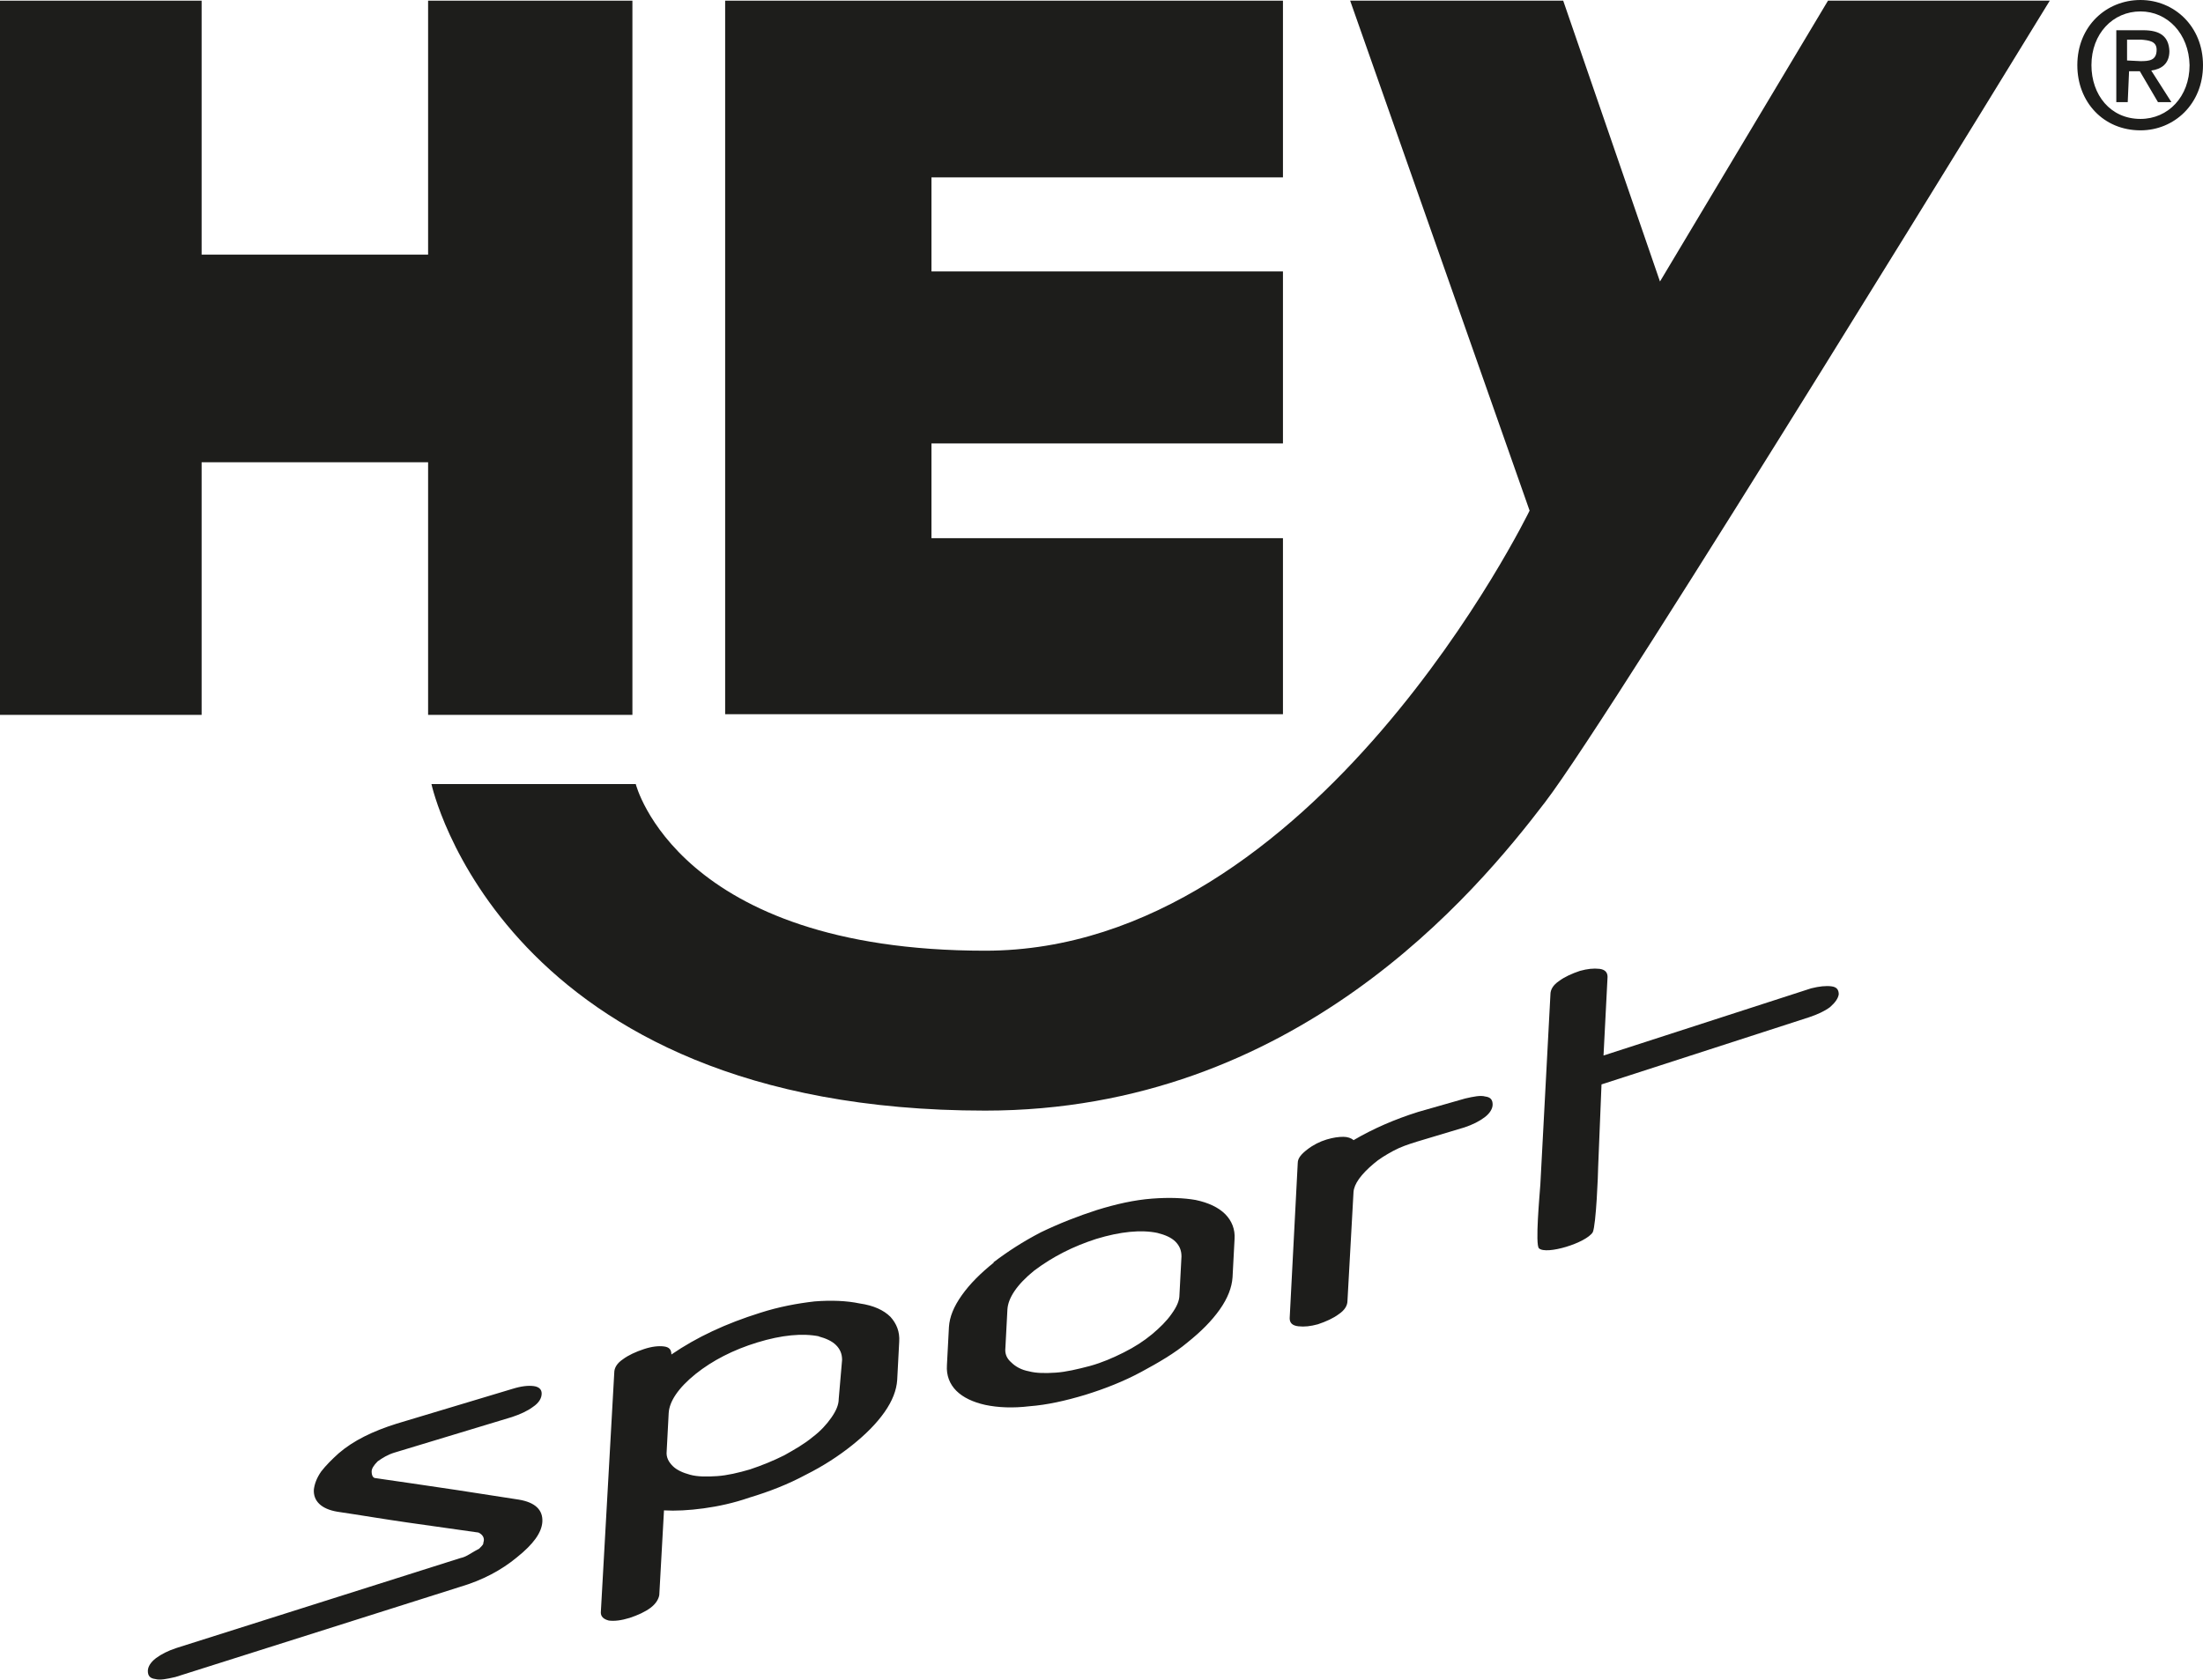
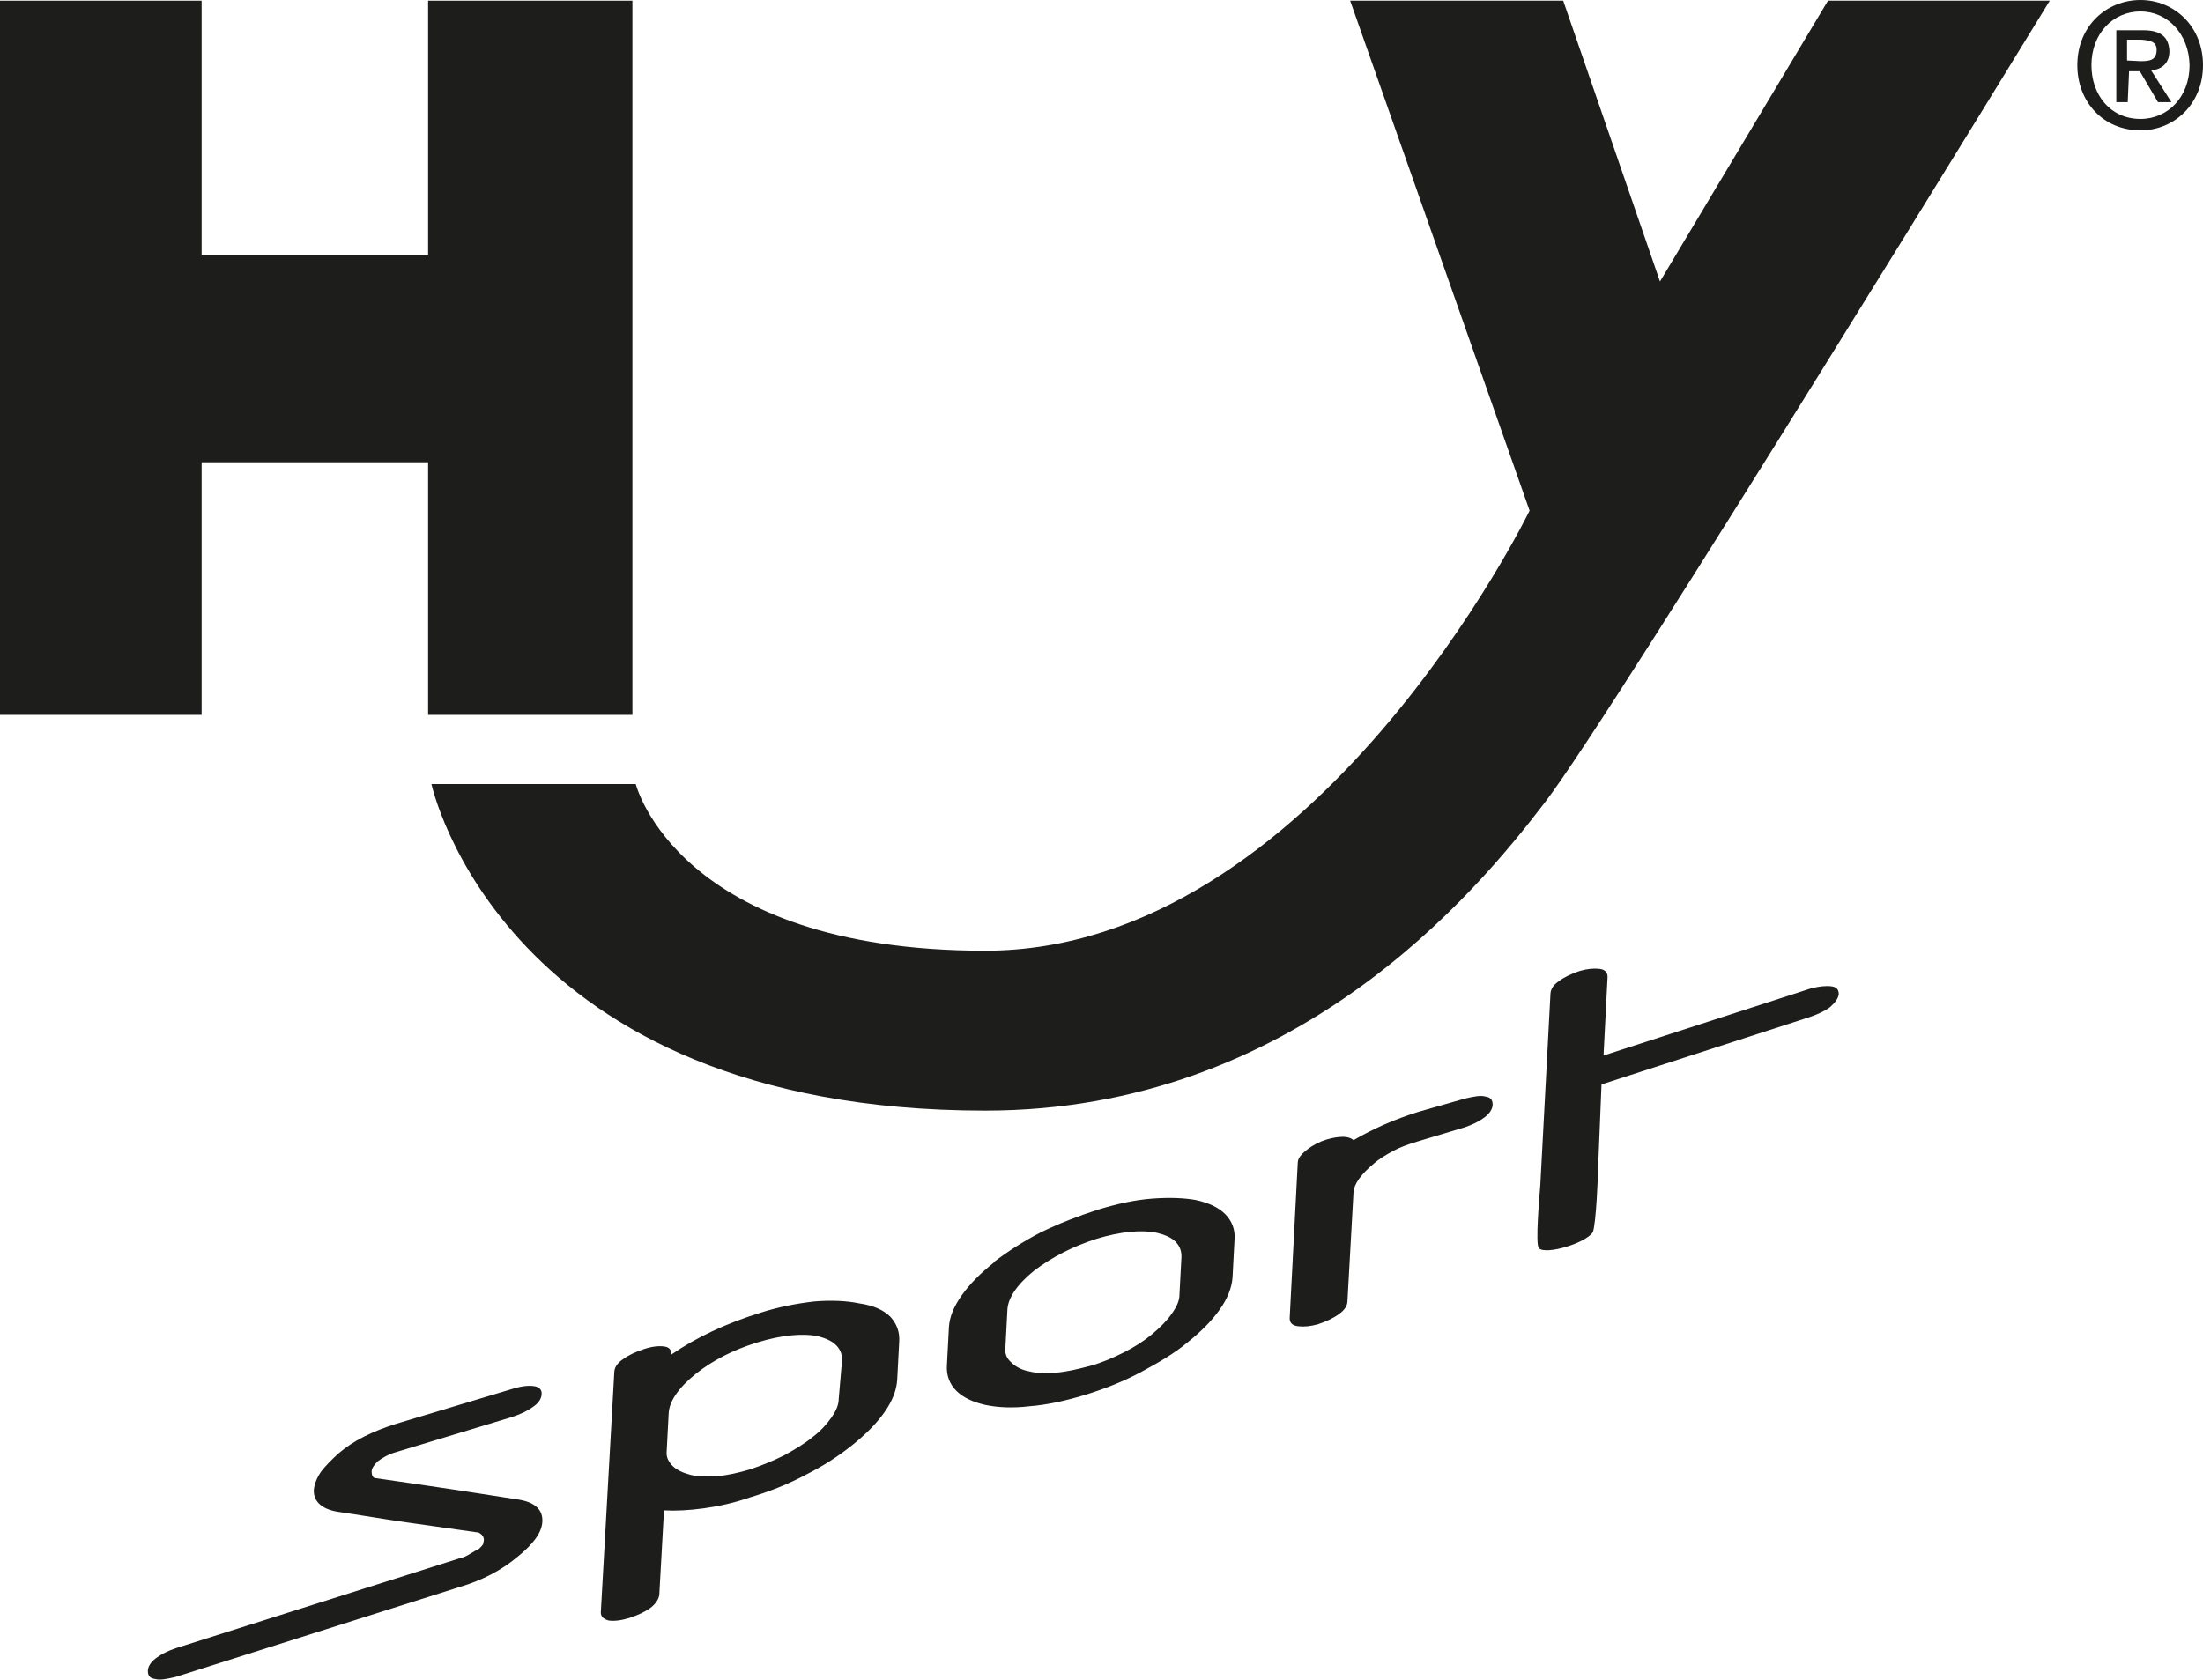
<svg xmlns="http://www.w3.org/2000/svg" version="1.1" id="Ebene_1" x="0px" y="0px" viewBox="0 0 32.78 25" style="enable-background:new 0 0 32.78 25;" xml:space="preserve">
  <style type="text/css">
	.st0{display:none;fill:#1D1D1B;}
	.st1{fill:#1D1D1B;}
</style>
  <g>
    <path class="st0" d="M0.57,23h0.32l0.53,1.96H1.17l-0.14-0.54H0.4l-0.15,0.54H0L0.57,23 M0.45,24.23h0.53l-0.25-0.95H0.72   L0.45,24.23z" />
-     <polyline class="st0" points="1.64,23 1.89,23 1.89,23.95 1.89,23.95 2.57,23 2.84,23 2.25,23.82 2.89,24.96 2.62,24.96    2.09,24.02 1.89,24.29 1.89,24.96 1.64,24.96 1.64,23  " />
-     <polyline class="st0" points="3.75,24.96 3.51,24.96 3.51,23.21 3.02,23.21 3.02,23 4.25,23 4.25,23.21 3.75,23.21 3.75,24.96  " />
    <rect x="4.48" y="23" class="st0" width="0.24" height="1.96" />
    <polyline class="st0" points="4.93,23 5.18,23 5.57,24.68 5.57,24.68 5.96,23 6.21,23 5.71,24.96 5.41,24.96 4.93,23  " />
    <polyline class="st0" points="7.13,23 7.54,23 7.93,24.55 7.94,24.55 8.33,23 8.74,23 8.74,24.96 8.5,24.96 8.5,23.25 8.49,23.25    8.06,24.96 7.81,24.96 7.38,23.25 7.37,23.25 7.37,24.96 7.13,24.96 7.13,23  " />
    <rect x="9.11" y="23" class="st0" width="0.24" height="1.96" />
    <polyline class="st0" points="10.32,24.96 10.08,24.96 10.08,23.21 9.59,23.21 9.59,23 10.82,23 10.82,23.21 10.32,23.21    10.32,24.96  " />
-     <path class="st0" d="M12.61,24.4c0,0.35-0.09,0.6-0.49,0.6c-0.33,0-0.46-0.21-0.46-0.45v-0.16h0.23v0.14   c0,0.16,0.06,0.27,0.23,0.27c0.22,0,0.25-0.14,0.25-0.41V23h0.24V24.4" />
    <polyline class="st0" points="12.99,23 14,23 14,23.21 13.23,23.21 13.23,23.83 13.96,23.83 13.96,24.04 13.23,24.04 13.23,24.75    14.03,24.75 14.03,24.96 12.99,24.96 12.99,23  " />
    <path class="st0" d="M14.35,23h0.52c0.61,0,0.69,0.44,0.69,0.98c0,0.49-0.12,0.98-0.66,0.98h-0.55V23 M14.59,24.76h0.25   c0.42,0,0.46-0.43,0.46-0.78c0-0.38-0.02-0.79-0.46-0.79h-0.25V24.76z" />
    <polyline class="st0" points="15.89,23 16.91,23 16.91,23.21 16.14,23.21 16.14,23.83 16.86,23.83 16.86,24.04 16.14,24.04    16.14,24.75 16.94,24.75 16.94,24.96 15.89,24.96 15.89,23  " />
    <path class="st0" d="M17.21,23h0.63c0.31,0,0.5,0.18,0.5,0.49c0,0.21-0.07,0.44-0.3,0.49v0.01c0.17,0.02,0.27,0.16,0.28,0.33   l0.02,0.34c0.01,0.22,0.05,0.27,0.1,0.31h-0.29c-0.04-0.04-0.06-0.19-0.07-0.28l-0.02-0.31c-0.02-0.27-0.17-0.29-0.29-0.29h-0.33   v0.87h-0.24V23 M17.45,23.89h0.24c0.14,0,0.4,0,0.4-0.38c0-0.19-0.13-0.31-0.35-0.31h-0.29V23.89z" />
    <polyline class="st0" points="19.39,23 20.4,23 20.4,23.21 19.63,23.21 19.63,23.83 20.36,23.83 20.36,24.04 19.63,24.04    19.63,24.96 19.39,24.96 19.39,23  " />
    <path class="st0" d="M20.98,23h0.32l0.53,1.96h-0.25l-0.14-0.54h-0.63l-0.15,0.54h-0.25L20.98,23 M20.87,24.23h0.53l-0.25-0.95   h-0.01L20.87,24.23z" />
    <path class="st0" d="M22.88,23.51c0-0.21-0.07-0.35-0.31-0.35c-0.2,0-0.32,0.11-0.32,0.32c0,0.55,0.93,0.22,0.93,0.94   c0,0.45-0.33,0.58-0.61,0.58c-0.46,0-0.59-0.24-0.59-0.65h0.24c0,0.22,0.01,0.46,0.37,0.46c0.19,0,0.34-0.14,0.34-0.35   c0-0.56-0.93-0.23-0.93-0.95c0-0.18,0.08-0.54,0.57-0.54c0.37,0,0.54,0.19,0.55,0.55H22.88" />
    <polyline class="st0" points="23.45,23 24.47,23 24.47,23.21 23.7,23.21 23.7,23.83 24.42,23.83 24.42,24.04 23.7,24.04    23.7,24.75 24.5,24.75 24.5,24.96 23.45,24.96 23.45,23  " />
    <path class="st0" d="M24.77,23h0.63c0.31,0,0.5,0.18,0.5,0.49c0,0.21-0.07,0.44-0.3,0.49v0.01c0.17,0.02,0.27,0.16,0.28,0.33   l0.02,0.34c0.01,0.22,0.05,0.27,0.1,0.31h-0.29c-0.04-0.04-0.06-0.19-0.07-0.28l-0.02-0.31c-0.02-0.27-0.17-0.29-0.29-0.29h-0.33   v0.87h-0.24V23 M25.01,23.89h0.24c0.14,0,0.4,0,0.4-0.38c0-0.19-0.13-0.31-0.35-0.31h-0.29V23.89z" />
    <g>
-       <polyline class="st1" points="10.79,0.01 19.09,0.01 19.09,2.64 13.86,2.64 13.86,4.04 19.09,4.04 19.09,6.6 13.86,6.6     13.86,8.01 19.09,8.01 19.09,10.63 10.79,10.63 10.79,0.01   " />
      <polyline class="st1" points="0,0.01 3,0.01 3,3.79 6.37,3.79 6.37,0.01 9.41,0.01 9.41,10.64 6.37,10.64 6.37,6.88 3,6.88     3,10.64 0,10.64 0,0.01   " />
    </g>
    <g>
      <path class="st1" d="M22.99,11.94C24.02,10.6,30.5,0.01,30.5,0.01h-3.3l-2.5,4.18l-1.44-4.18h-3.17l2.67,7.59    c0,0-3.18,6.55-8.1,6.55c-4.58,0-5.2-2.48-5.2-2.48l-3.04,0c0,0,1.04,4.86,8.24,4.86C19.27,16.53,21.96,13.29,22.99,11.94" />
      <path class="st1" d="M23.78,17.37l0.05-1.23l3.09-1c0.12-0.04,0.23-0.09,0.31-0.15c0.08-0.07,0.12-0.13,0.13-0.19    c0-0.07-0.03-0.11-0.11-0.12c-0.08-0.01-0.18,0-0.3,0.03l-3.09,1l0.06-1.17c0-0.07-0.04-0.11-0.12-0.12    c-0.09-0.01-0.18,0-0.29,0.03c-0.12,0.04-0.23,0.09-0.31,0.15c-0.09,0.06-0.13,0.13-0.13,0.2l-0.15,2.83    c-0.01,0.15-0.08,0.9-0.02,0.95c0.11,0.1,0.7-0.08,0.8-0.24C23.75,18.23,23.78,17.46,23.78,17.37 M21.1,16.55    c-0.35,0.11-0.67,0.25-0.96,0.42c-0.03-0.03-0.09-0.05-0.15-0.05c-0.07,0-0.15,0.01-0.25,0.04c-0.1,0.03-0.2,0.08-0.29,0.15    c-0.09,0.07-0.14,0.13-0.14,0.2l-0.12,2.31c0,0.07,0.04,0.11,0.13,0.12c0.09,0.01,0.18,0,0.29-0.03c0.12-0.04,0.23-0.09,0.31-0.15    c0.09-0.06,0.13-0.13,0.13-0.2l0.09-1.62c0.01-0.12,0.11-0.26,0.3-0.42c0.08-0.07,0.18-0.13,0.29-0.19    c0.11-0.06,0.23-0.1,0.36-0.14l0.7-0.21c0.12-0.04,0.22-0.09,0.3-0.15c0.08-0.06,0.12-0.13,0.12-0.19c0-0.07-0.03-0.11-0.11-0.12    c-0.07-0.02-0.17,0-0.3,0.03L21.1,16.55z M15.71,20.43c-0.15,0.01-0.29,0.01-0.4-0.02c-0.11-0.02-0.2-0.07-0.26-0.13    c-0.07-0.06-0.1-0.13-0.09-0.22l0.03-0.57c0.01-0.17,0.14-0.37,0.4-0.58c0.28-0.21,0.58-0.36,0.92-0.47    c0.36-0.11,0.67-0.14,0.91-0.09c0.12,0.03,0.21,0.07,0.27,0.13c0.06,0.06,0.09,0.13,0.09,0.22l-0.03,0.57    c0,0.09-0.04,0.18-0.12,0.29c-0.07,0.1-0.17,0.2-0.29,0.3c-0.12,0.1-0.26,0.19-0.42,0.27c-0.16,0.08-0.32,0.15-0.5,0.2    C16.03,20.38,15.86,20.42,15.71,20.43z M17.14,17.84c-0.26,0.02-0.53,0.08-0.82,0.17c-0.28,0.09-0.56,0.2-0.83,0.33    c-0.27,0.14-0.5,0.29-0.71,0.45l0.01,0c-0.2,0.16-0.36,0.32-0.48,0.49c-0.12,0.17-0.18,0.32-0.19,0.47l-0.03,0.57    c-0.01,0.15,0.04,0.28,0.14,0.38c0.1,0.1,0.25,0.17,0.43,0.21c0.19,0.04,0.41,0.05,0.66,0.02c0.26-0.02,0.53-0.08,0.83-0.17    c0.29-0.09,0.57-0.2,0.83-0.34c0.26-0.14,0.5-0.28,0.69-0.44c0.2-0.16,0.36-0.32,0.48-0.49c0.12-0.17,0.18-0.33,0.19-0.48    l0.03-0.57c0.01-0.14-0.04-0.27-0.14-0.37c-0.1-0.1-0.25-0.17-0.44-0.21C17.62,17.83,17.4,17.82,17.14,17.84z M12.48,20.82    c0,0.09-0.04,0.18-0.11,0.28c-0.07,0.1-0.16,0.2-0.28,0.29c-0.12,0.1-0.26,0.18-0.42,0.27c-0.16,0.08-0.33,0.15-0.51,0.21    c-0.17,0.05-0.34,0.09-0.49,0.1c-0.15,0.01-0.29,0.01-0.4-0.02c-0.11-0.03-0.2-0.07-0.26-0.13c-0.06-0.06-0.1-0.13-0.09-0.22    l0.03-0.57c0.01-0.17,0.14-0.37,0.4-0.58c0.25-0.2,0.56-0.36,0.92-0.47c0.36-0.11,0.67-0.14,0.92-0.09l-0.01,0    c0.11,0.03,0.2,0.07,0.26,0.13c0.06,0.06,0.09,0.13,0.09,0.22L12.48,20.82z M9.99,20.16c0-0.07-0.03-0.11-0.11-0.12    c-0.08-0.01-0.18,0-0.3,0.04c-0.12,0.04-0.23,0.09-0.31,0.15c-0.09,0.06-0.13,0.13-0.13,0.2L8.94,24c0,0.06,0.04,0.1,0.12,0.12    c0.08,0.01,0.18,0,0.31-0.04c0.12-0.04,0.23-0.09,0.31-0.15c0.08-0.06,0.12-0.13,0.13-0.19l0.07-1.26c0.17,0.01,0.37,0,0.59-0.03    c0.22-0.03,0.45-0.08,0.68-0.16c0.3-0.09,0.58-0.2,0.84-0.34c0.26-0.13,0.49-0.28,0.69-0.44c0.2-0.16,0.36-0.32,0.48-0.49    c0.12-0.17,0.18-0.33,0.19-0.48l0.03-0.57c0.01-0.15-0.04-0.27-0.13-0.37c-0.1-0.1-0.25-0.17-0.46-0.2    c-0.19-0.04-0.42-0.05-0.67-0.03c-0.26,0.03-0.53,0.08-0.81,0.17C10.8,19.7,10.37,19.9,9.99,20.16z M6.14,22.08    C5.78,22.03,5.6,22,5.59,22C5.55,22,5.53,21.96,5.53,21.9c0-0.04,0.03-0.09,0.09-0.15c0.07-0.05,0.15-0.1,0.25-0.13l1.75-0.53    c0.12-0.04,0.23-0.09,0.31-0.15c0.09-0.06,0.13-0.13,0.13-0.2c0-0.06-0.04-0.1-0.12-0.11c-0.08-0.01-0.18,0-0.31,0.04L5.9,21.19    c-0.35,0.11-0.64,0.25-0.86,0.44c-0.1,0.09-0.19,0.18-0.26,0.27C4.71,22,4.68,22.09,4.67,22.17c-0.01,0.17,0.11,0.29,0.35,0.33    c0.34,0.05,0.69,0.11,1.04,0.16c0.36,0.05,0.71,0.1,1.06,0.15c0.06,0.03,0.08,0.07,0.08,0.11c0,0.02-0.01,0.04-0.01,0.06    C7.18,23,7.16,23.02,7.13,23.05c-0.04,0.02-0.09,0.05-0.14,0.08c-0.05,0.03-0.09,0.05-0.14,0.06l-4.23,1.34    c-0.12,0.04-0.22,0.09-0.3,0.15c-0.08,0.06-0.12,0.13-0.12,0.19c0,0.07,0.03,0.11,0.11,0.12c0.07,0.02,0.17,0,0.3-0.03l4.23-1.34    c0.34-0.1,0.62-0.25,0.85-0.44c0.25-0.2,0.37-0.37,0.38-0.53c0.01-0.18-0.11-0.29-0.35-0.33C7.02,22.21,6.49,22.13,6.14,22.08z" />
      <path class="st1" d="M31.85,0.91c0.13,0,0.24-0.01,0.24-0.17c0-0.13-0.12-0.14-0.23-0.15l-0.21,0l0,0.31L31.85,0.91 M31.66,1.52    l-0.17,0l0-1.07l0.4,0c0.25,0,0.38,0.09,0.39,0.31c0,0.19-0.12,0.27-0.27,0.29l0.3,0.47l-0.2,0l-0.27-0.46l-0.16,0L31.66,1.52z     M31.85,0.17c-0.41,0-0.73,0.33-0.73,0.8c0,0.44,0.28,0.8,0.73,0.8c0.41,0,0.73-0.33,0.73-0.8C32.57,0.5,32.25,0.17,31.85,0.17z     M31.85,1.94c-0.55,0-0.94-0.42-0.94-0.97c0-0.58,0.43-0.97,0.94-0.97c0.5,0,0.93,0.39,0.93,0.97    C32.78,1.55,32.35,1.94,31.85,1.94z" />
    </g>
  </g>
</svg>